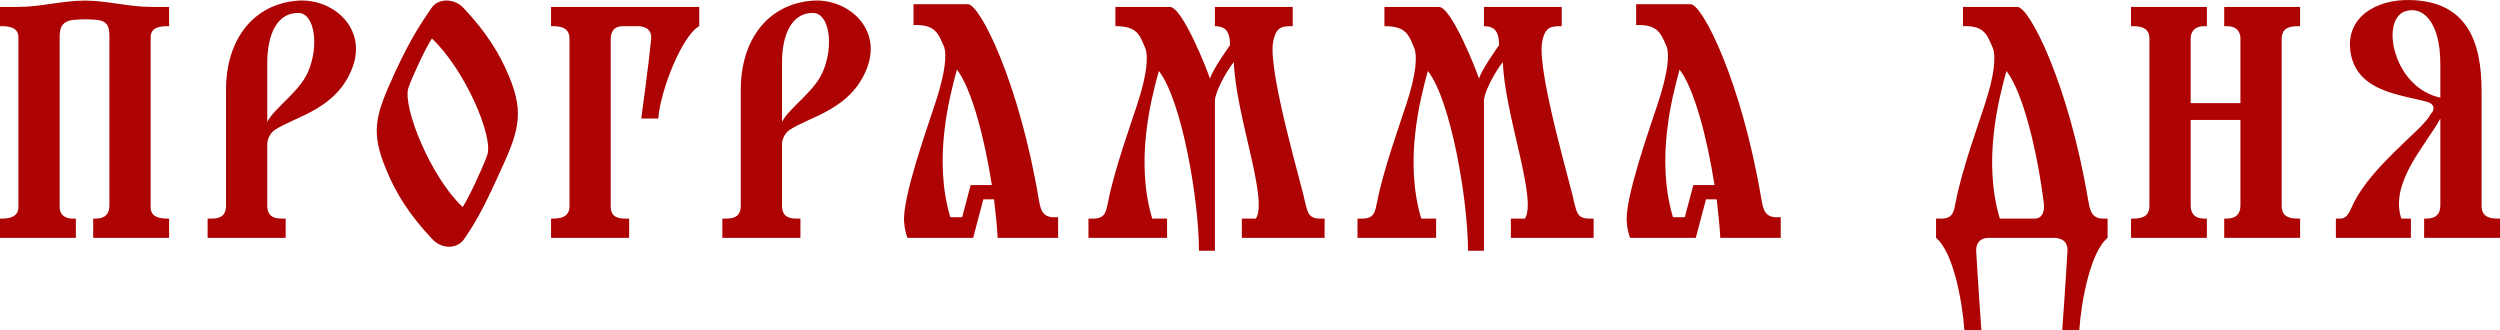
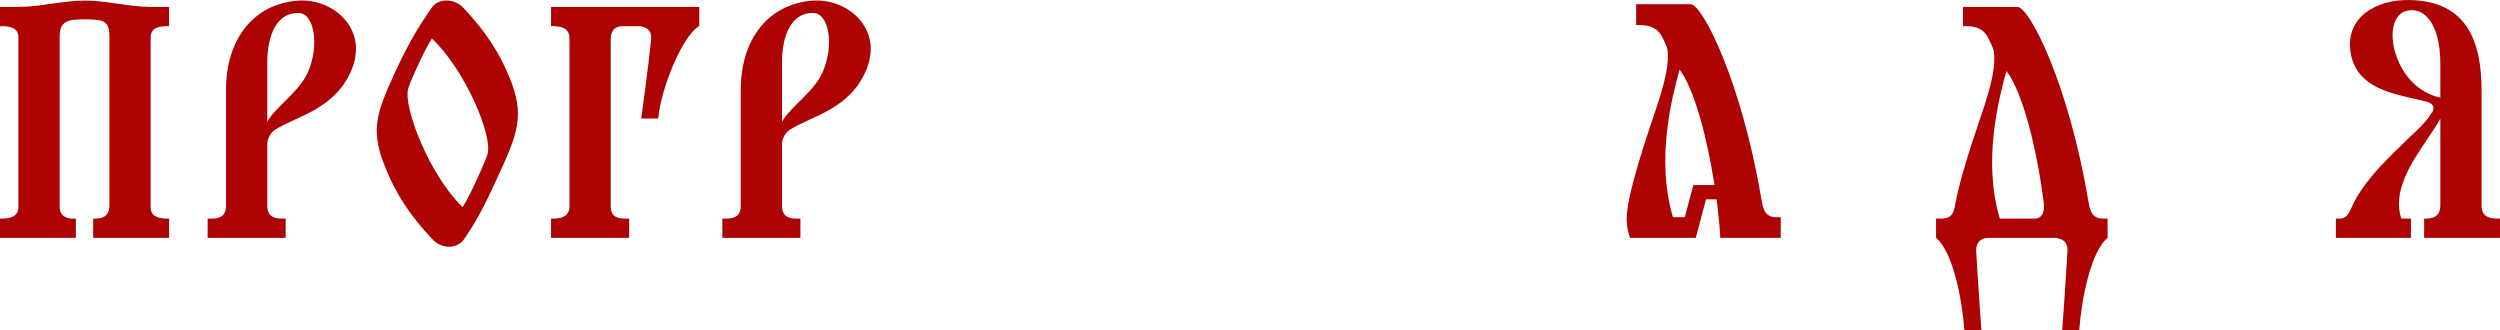
<svg xmlns="http://www.w3.org/2000/svg" viewBox="0 0 248.011 32.759" fill="none">
  <path d="M10.855 20.377V3.714C10.855 2.896 10.827 2.05 9.545 1.968C9.164 1.941 8.809 1.914 8.455 1.914C8.073 1.914 7.691 1.941 7.336 1.968C6.055 2.077 5.918 2.896 5.918 3.659V20.568C5.918 21.196 6.327 21.659 7.145 21.686H7.527V23.596H0V21.686H0.218C1.418 21.686 1.827 21.196 1.827 20.568V3.714C1.827 3.032 1.418 2.596 0.218 2.596H0V0.686H1.827C4.036 0.686 6.164 0.059 8.455 0.059C10.527 0.059 12.873 0.686 14.945 0.686H16.773V2.596H16.555C15.327 2.596 14.945 3.032 14.945 3.714V20.568C14.945 21.196 15.327 21.686 16.555 21.686H16.773V23.596H9.245V21.686H9.491C10.473 21.686 10.855 21.168 10.855 20.377Z" fill="#AD0303" />
  <path d="M27.277 12.877C26.814 13.205 26.541 13.723 26.514 14.268V20.405C26.514 21.114 26.787 21.686 27.932 21.686H28.341V23.596H20.596V21.686H21.005C22.15 21.686 22.423 21.114 22.423 20.405V8.896C22.423 3.932 25.123 0.359 29.623 0.059C33.059 -0.132 36.468 2.814 34.941 6.768C33.359 10.859 29.323 11.541 27.277 12.877ZM26.514 6.223V12.086C27.277 10.641 29.677 9.141 30.55 7.15C31.696 4.532 31.205 1.314 29.623 1.286C27.496 1.232 26.514 3.414 26.514 6.223Z" fill="#AD0303" />
  <path d="M39.137 7.286C40.856 3.55 41.947 2.077 42.765 0.85C43.474 -0.268 45.165 -0.159 46.037 0.85C48.301 3.25 49.583 5.377 50.483 7.532C52.147 11.459 51.328 13.314 49.392 17.514C47.701 21.25 46.91 22.423 46.092 23.65C45.383 24.768 43.747 24.741 42.819 23.65C40.556 21.25 39.274 19.123 38.374 16.968C36.71 13.041 37.228 11.486 39.137 7.286ZM40.501 8.759C39.956 10.641 42.683 17.514 45.901 20.541C46.501 19.641 47.947 16.505 48.328 15.414C49.01 13.559 46.065 6.823 42.847 3.823C42.247 4.696 40.801 7.805 40.501 8.759Z" fill="#AD0303" />
  <path d="M54.668 21.686H54.886C56.086 21.686 56.441 21.223 56.495 20.568V3.714C56.441 3.059 56.086 2.596 54.886 2.596H54.668V0.686H69.368V2.596C67.677 3.496 65.495 9.005 65.304 11.759H63.614C63.614 11.759 64.35 6.414 64.595 3.905C64.677 3.086 64.213 2.596 63.232 2.596H61.813C60.886 2.596 60.586 3.168 60.586 3.905V20.568C60.613 21.196 60.886 21.686 62.004 21.686H62.413V23.596H54.668V21.686Z" fill="#AD0303" />
  <path d="M78.342 12.877C77.878 13.205 77.606 13.723 77.578 14.268V20.405C77.578 21.114 77.851 21.686 78.996 21.686H79.406V23.596H71.66V21.686H72.069C73.215 21.686 73.488 21.114 73.488 20.405V8.896C73.488 3.932 76.187 0.359 80.687 0.059C84.124 -0.132 87.533 2.814 86.006 6.768C84.424 10.859 80.387 11.541 78.342 12.877ZM77.578 6.223V12.086C78.342 10.641 80.742 9.141 81.615 7.15C82.76 4.532 82.269 1.314 80.687 1.286C78.56 1.232 77.578 3.414 77.578 6.223Z" fill="#AD0303" />
-   <path d="M103.032 19.668C103.196 20.486 103.251 21.496 104.45 21.55H104.969V23.596H98.969C98.914 22.45 98.778 21.168 98.614 19.777H97.551L96.541 23.596H90.023C89.887 23.241 89.751 22.777 89.696 22.041C89.478 19.668 92.014 12.605 92.75 10.341C93.841 7.068 93.896 5.432 93.678 4.696C93.078 3.305 92.778 2.405 90.623 2.486V0.414H96.023C97.196 0.414 101.069 8.05 103.032 19.668ZM94.932 6.905C94.169 9.686 92.56 15.823 94.278 21.55H95.451L96.296 18.359H98.396C97.687 13.777 96.405 8.814 94.932 6.905Z" fill="#AD0303" />
-   <path d="M109.943 19.968C110.543 16.859 112.206 12.25 112.779 10.477C113.87 7.205 113.87 5.596 113.652 4.859C113.052 3.468 112.861 2.596 110.652 2.596V0.686H116.052C117.307 0.686 119.816 7.068 120.034 7.805C120.252 6.959 122.025 4.477 122.025 4.477C122.025 4.477 122.052 3.468 121.67 3.032C121.343 2.568 120.525 2.596 120.525 2.596V0.686H128.243V2.596C127.179 2.596 126.552 2.623 126.279 4.286C125.843 7.423 129.334 19.041 129.443 19.968C129.716 20.868 129.688 21.686 130.943 21.686H131.406V23.596H123.197V21.686H124.588C125.843 19.805 122.543 11.241 122.406 6.168C122.134 6.414 120.716 8.568 120.525 9.905V24.877H118.943C118.943 19.886 117.252 9.959 114.961 7.041C114.197 9.823 112.588 15.959 114.306 21.686H115.779V23.596H107.979V21.686H108.47C109.752 21.686 109.725 20.841 109.943 19.968Z" fill="#AD0303" />
-   <path d="M136.632 19.968C137.232 16.859 138.896 12.25 139.469 10.477C140.56 7.205 140.56 5.596 140.341 4.859C139.741 3.468 139.55 2.596 137.341 2.596V0.686H142.741C143.996 0.686 146.505 7.068 146.723 7.805C146.941 6.959 148.714 4.477 148.714 4.477C148.714 4.477 148.741 3.468 148.36 3.032C148.032 2.568 147.214 2.596 147.214 2.596V0.686H154.932V2.596C153.869 2.596 153.241 2.623 152.969 4.286C152.532 7.423 156.023 19.041 156.132 19.968C156.405 20.868 156.378 21.686 157.632 21.686H158.096V23.596H149.887V21.686H151.278C152.532 19.805 149.232 11.241 149.096 6.168C148.823 6.414 147.405 8.568 147.214 9.905V24.877H145.632C145.632 19.886 143.941 9.959 141.65 7.041C140.887 9.823 139.278 15.959 140.996 21.686H142.469V23.596H134.669V21.686H135.16C136.441 21.686 136.414 20.841 136.632 19.968Z" fill="#AD0303" />
  <path d="M174.722 19.668C174.885 20.486 174.94 21.496 176.14 21.55H176.658V23.596H170.658C170.604 22.45 170.467 21.168 170.304 19.777H169.24L168.231 23.596H161.713C161.576 23.241 161.44 22.777 161.385 22.041C161.167 19.668 163.704 12.605 164.44 10.341C165.531 7.068 165.585 5.432 165.367 4.696C164.767 3.305 164.467 2.405 162.313 2.486V0.414H167.713C168.885 0.414 172.758 8.05 174.722 19.668ZM166.622 6.905C165.858 9.686 164.249 15.823 165.967 21.55H167.14L167.986 18.359H170.086C169.376 13.777 168.094 8.814 166.622 6.905Z" fill="#AD0303" />
  <path d="M199.046 7.041C198.283 9.823 196.674 15.959 198.392 21.686H201.828C202.728 21.686 202.837 20.759 202.755 20.159C202.128 15.168 200.737 9.223 199.046 7.041ZM192.064 23.596V21.686H192.637C193.837 21.686 193.864 20.759 194.028 19.968C194.628 16.859 196.292 12.25 196.864 10.477C197.955 7.205 197.955 5.596 197.737 4.859C197.137 3.468 196.892 2.514 194.737 2.596V0.686H200.137C201.31 0.686 205.183 8.186 207.146 19.805C207.31 20.623 207.364 21.632 208.564 21.686H209.083V23.596C207.337 25.041 206.464 30.005 206.274 32.759H204.583C204.583 32.759 204.964 27.414 205.101 24.905C205.155 24.141 204.719 23.596 203.737 23.596H197.274C196.428 23.596 196.019 24.141 196.046 24.877C196.183 27.496 196.565 32.759 196.565 32.759H194.874C194.683 30.005 193.81 25.041 192.064 23.596Z" fill="#AD0303" />
-   <path d="M222.261 20.377V11.896H217.325V20.377C217.325 21.168 217.706 21.686 218.688 21.686H218.933V23.596H211.406V21.686H211.625C212.934 21.686 213.233 21.141 213.233 20.405V3.714C213.179 3.059 212.824 2.596 211.625 2.596H211.406V0.686H218.933V2.596H218.552C217.734 2.65 217.379 3.086 217.325 3.741V10.232H222.261V3.741C222.206 3.032 221.797 2.596 220.897 2.596H220.652V0.686H228.179V2.596H227.961C226.652 2.596 226.352 3.141 226.352 3.877V20.405C226.352 21.141 226.652 21.686 227.961 21.686H228.179V23.596H220.652V21.686H220.897C221.879 21.686 222.261 21.168 222.261 20.377Z" fill="#AD0303" />
  <path d="M238.22 21.686H239.175V23.596H231.729V21.686H232.165C232.902 21.686 233.093 20.95 233.502 20.132C235.22 16.614 240.02 13.041 240.947 11.623C241.084 11.405 241.193 11.214 241.329 11.077C241.547 10.614 241.356 10.341 240.92 10.15C238.411 9.386 233.775 9.223 233.175 5.132C232.684 1.723 235.711 -0.104 239.175 0.005C244.711 0.168 246.184 4.068 246.184 9.032V20.405C246.184 21.141 246.484 21.686 247.793 21.686H248.011V23.596H240.484V21.686H240.729C241.711 21.686 242.093 21.168 242.093 20.377V11.759C240.647 14.432 237.047 18.086 238.22 21.686ZM242.093 9.686V6.359C242.093 2.077 240.293 0.55 238.602 1.123C236.093 1.968 237.429 8.705 242.093 9.686Z" fill="#AD0303" />
</svg>